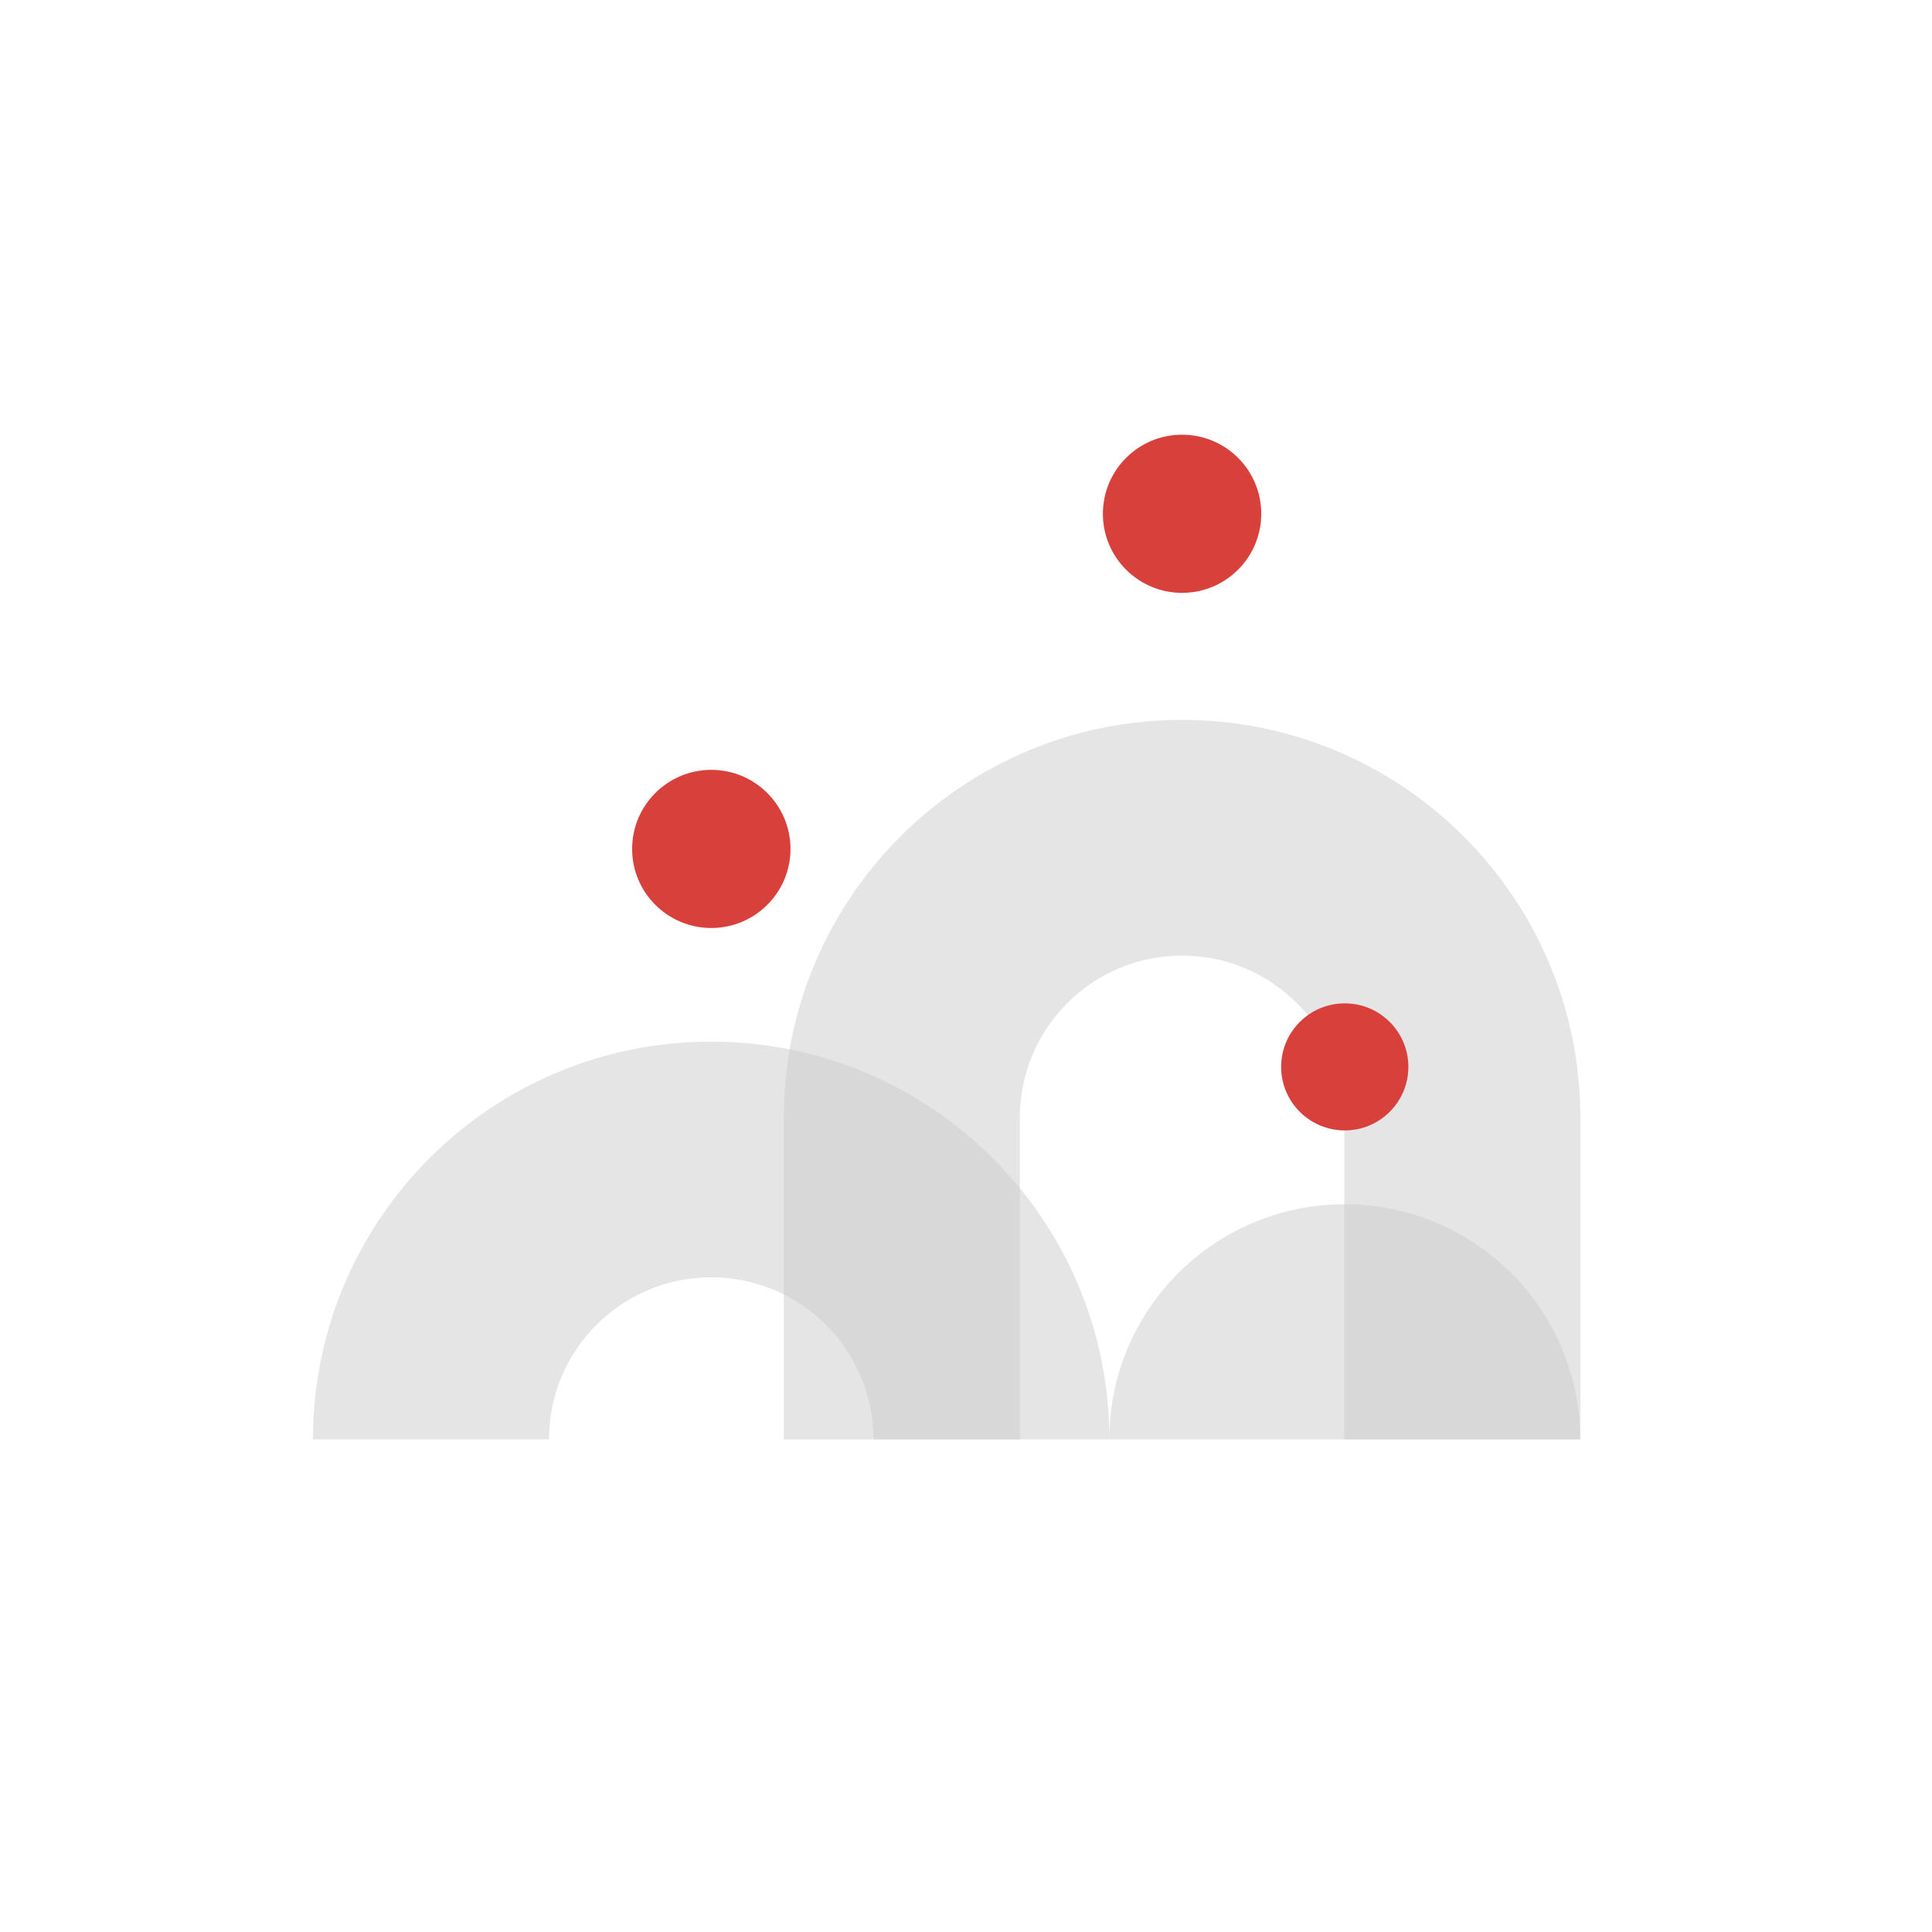
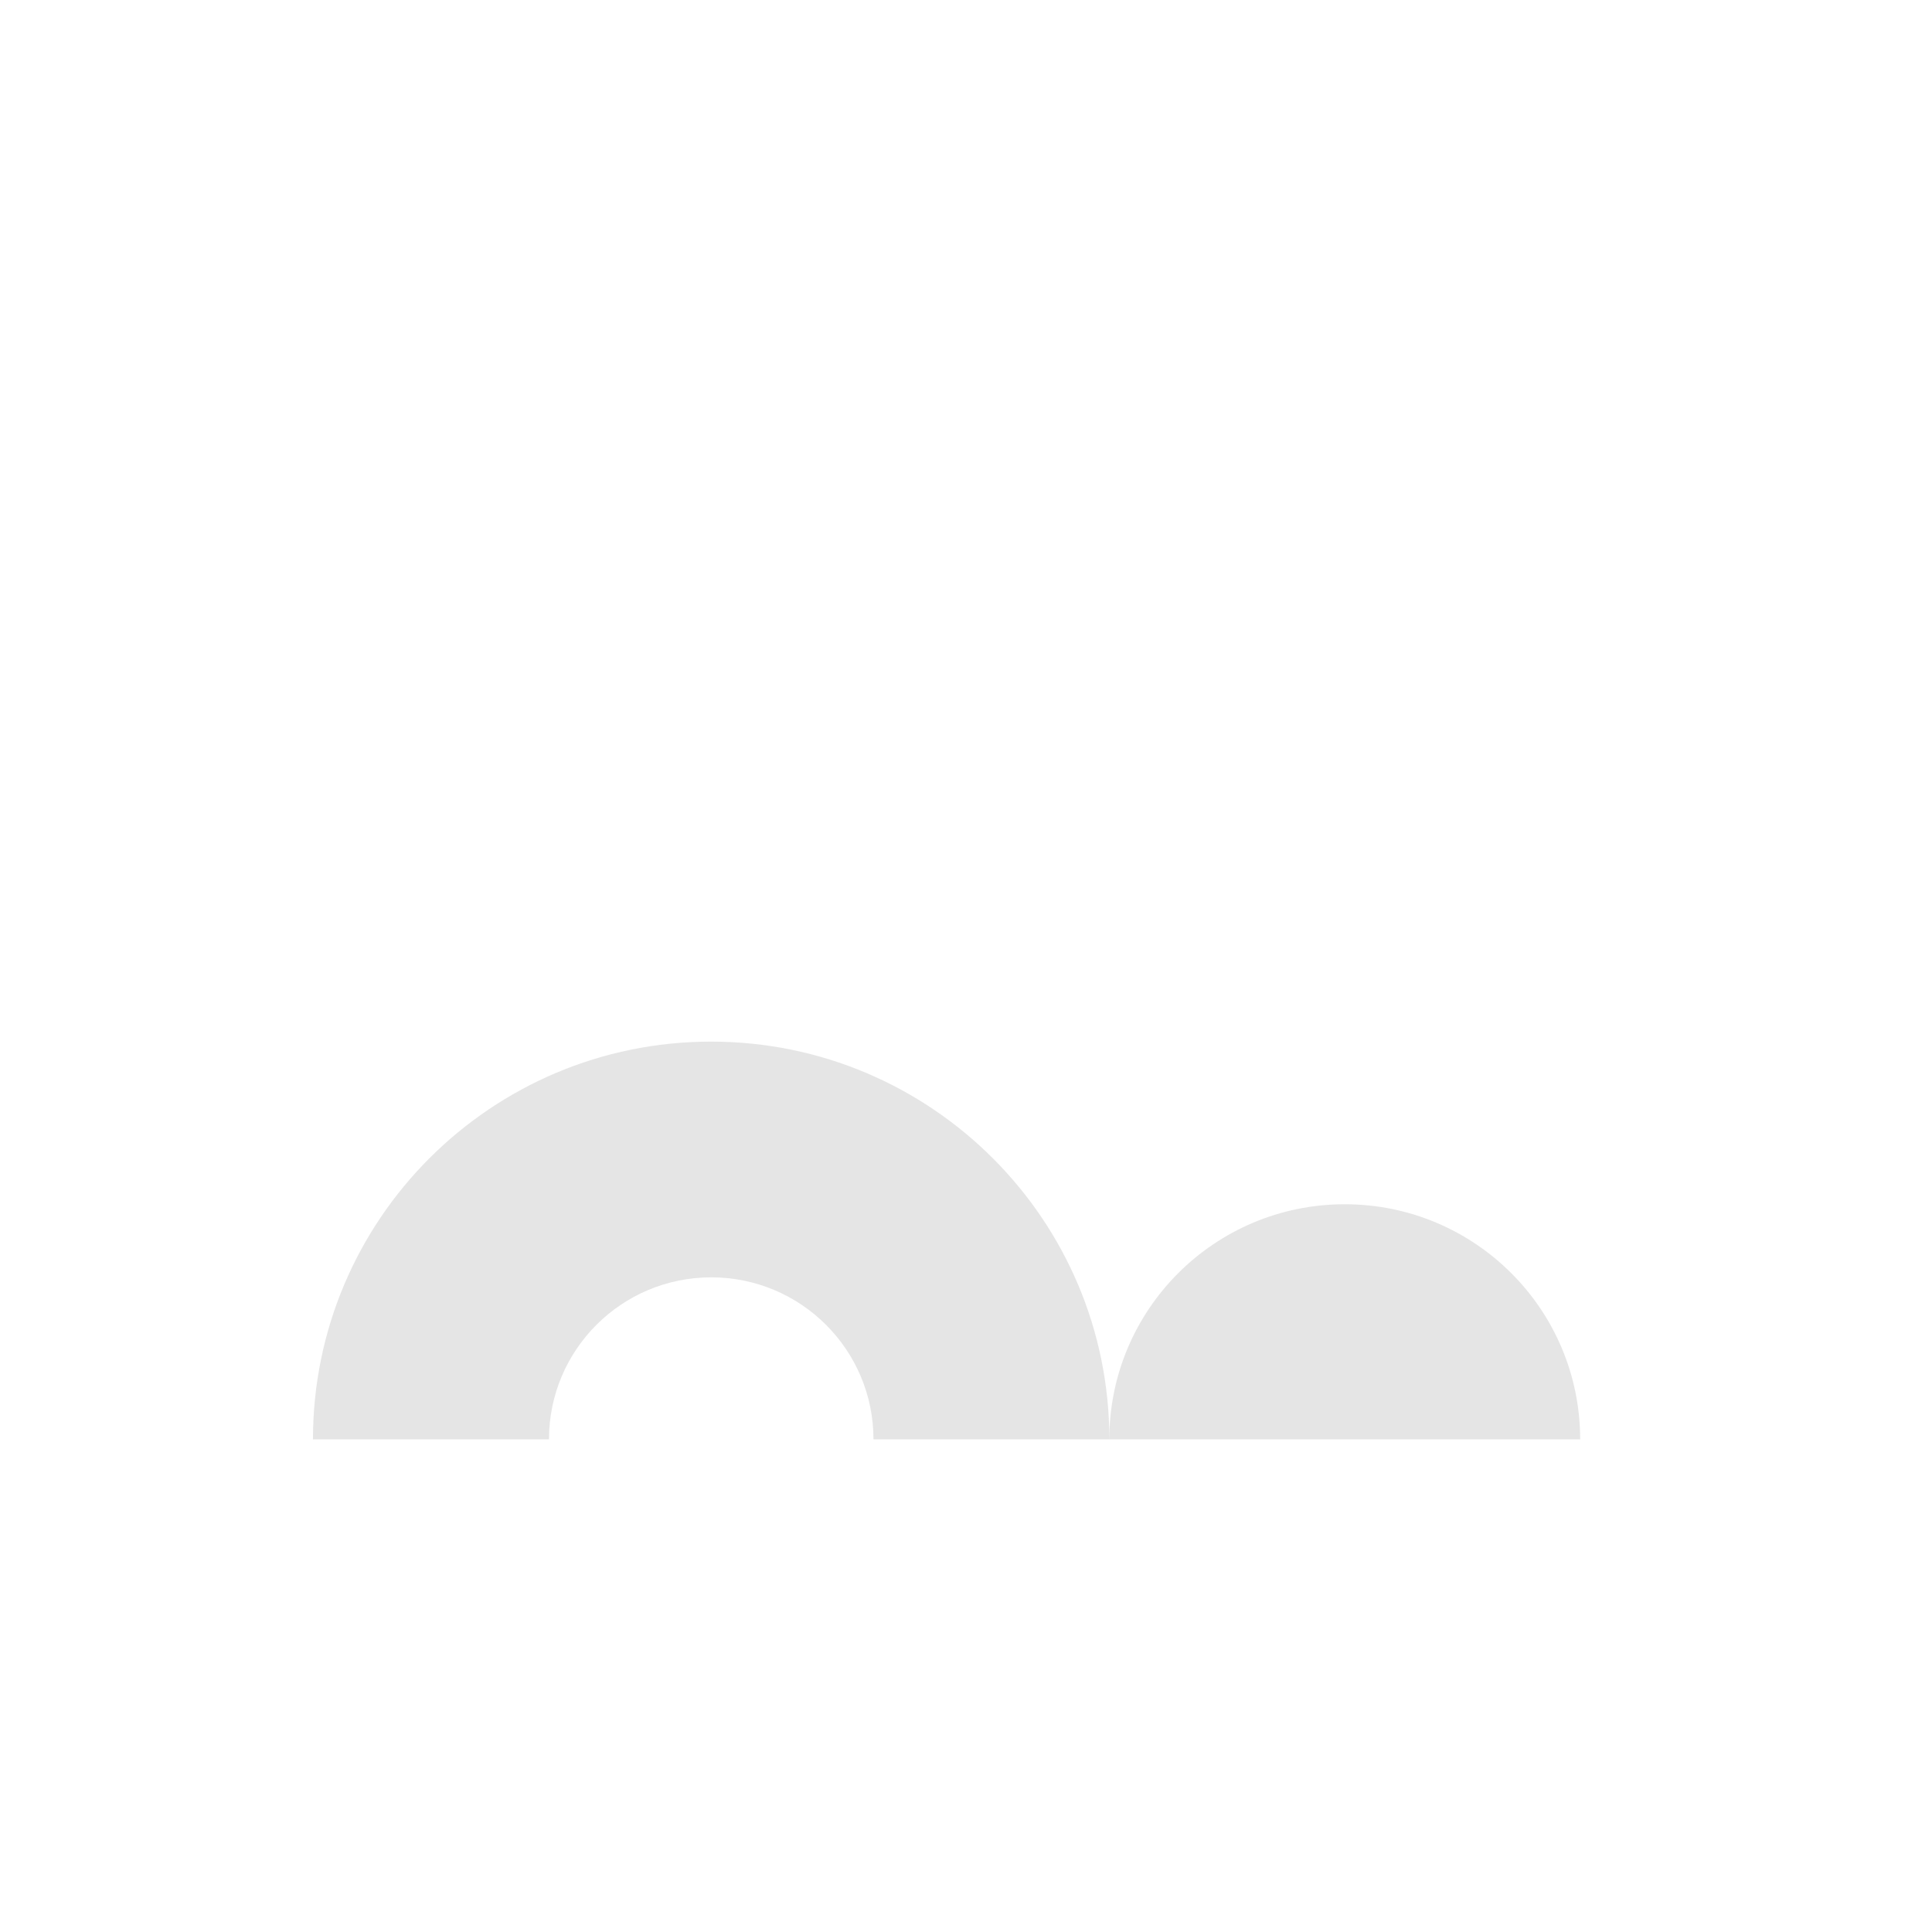
<svg xmlns="http://www.w3.org/2000/svg" width="100" height="100" viewBox="0 0 100 100" fill="none">
-   <path d="M61.184 30.686C63.447 30.686 65.282 28.853 65.282 26.593C65.282 24.332 63.447 22.5 61.184 22.5C58.921 22.5 57.086 24.332 57.086 26.593C57.086 28.853 58.921 30.686 61.184 30.686Z" fill="#D8403B" />
-   <path opacity="0.5" d="M61.185 37.262C49.804 37.262 40.57 46.476 40.57 57.85V74.507H52.787V57.85C52.787 53.215 56.544 49.463 61.185 49.463C65.825 49.463 69.582 53.215 69.582 57.85V74.507H81.799V57.85C81.799 46.484 72.572 37.262 61.185 37.262Z" fill="#CCCCCC" />
-   <path d="M36.817 48.033C39.08 48.033 40.915 46.201 40.915 43.941C40.915 41.68 39.08 39.848 36.817 39.848C34.553 39.848 32.719 41.68 32.719 43.941C32.719 46.201 34.553 48.033 36.817 48.033Z" fill="#D8403B" />
-   <path d="M69.605 58.51C71.423 58.51 72.897 57.038 72.897 55.222C72.897 53.406 71.423 51.934 69.605 51.934C67.787 51.934 66.312 53.406 66.312 55.222C66.312 57.038 67.787 58.51 69.605 58.51Z" fill="#D8403B" />
  <path opacity="0.5" d="M57.42 74.502C57.42 63.136 48.194 53.914 36.806 53.914C25.418 53.914 16.199 63.136 16.199 74.502H28.416C28.416 69.868 32.173 66.115 36.813 66.115C41.454 66.115 45.211 69.868 45.211 74.502H57.428H57.42Z" fill="#CCCCCC" />
  <path opacity="0.5" d="M57.418 74.502C57.418 67.779 62.872 62.332 69.604 62.332C76.336 62.332 81.789 67.779 81.789 74.502H57.418Z" fill="#CCCCCC" />
</svg>